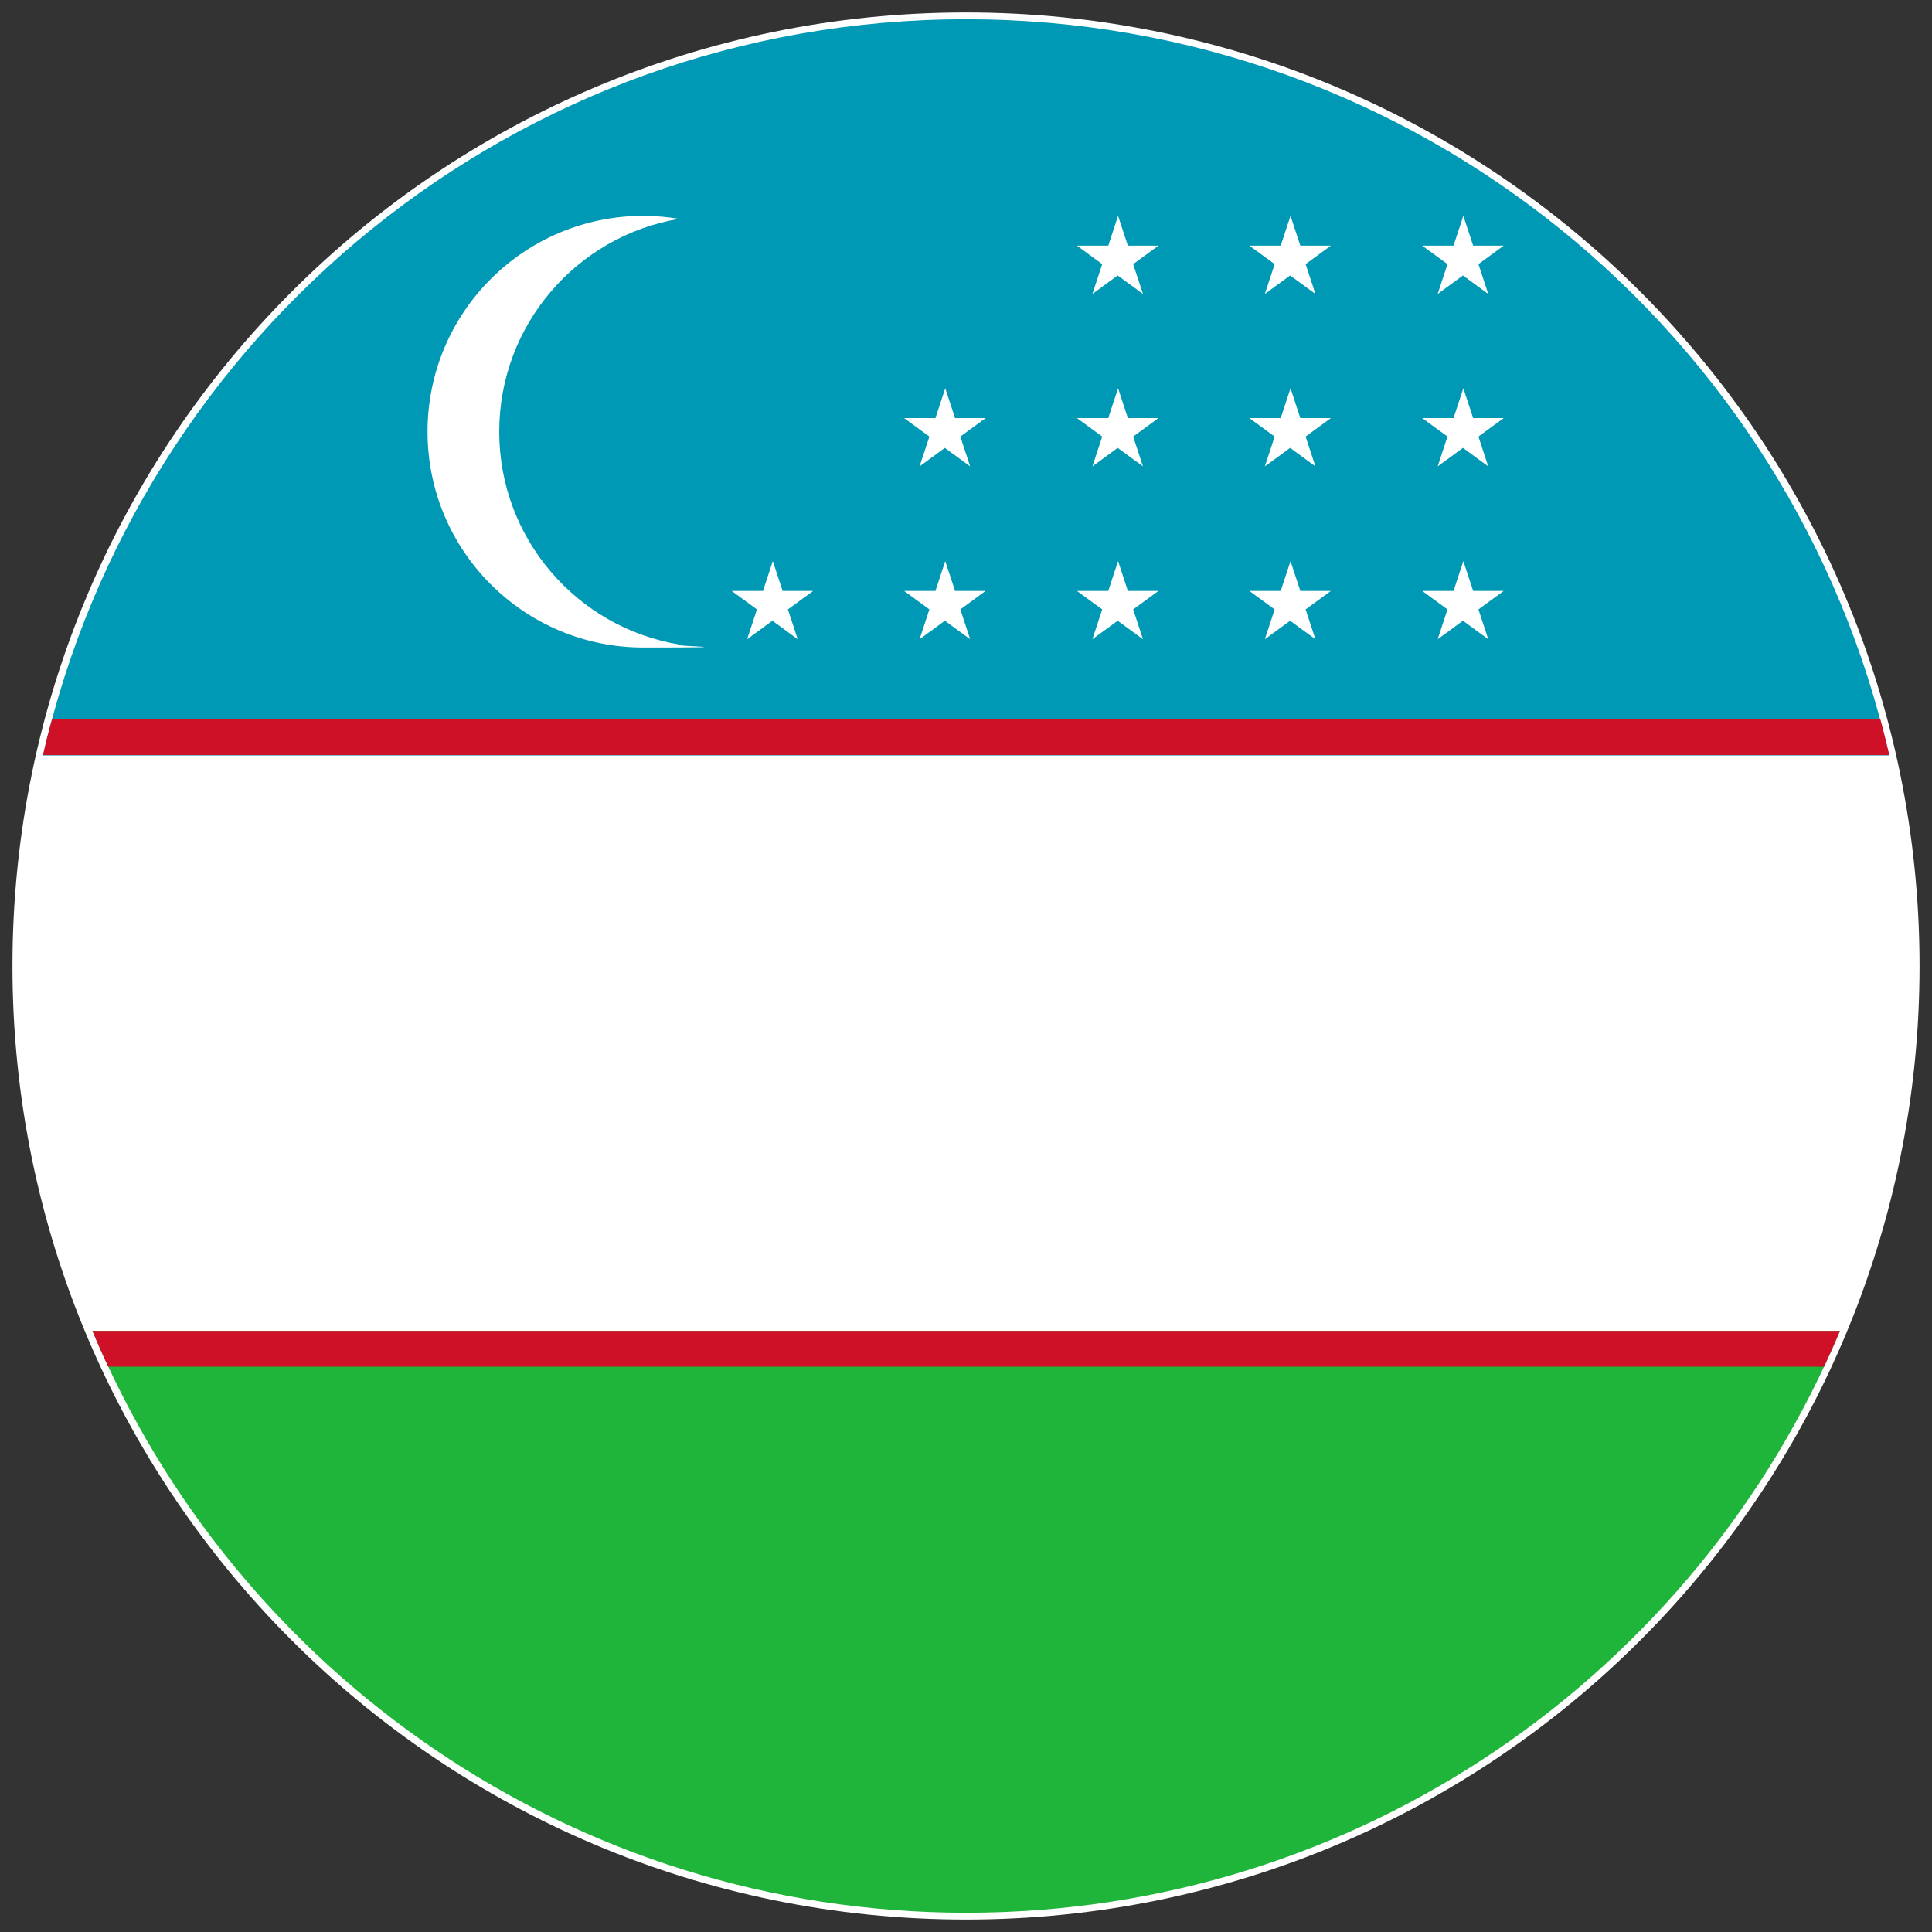
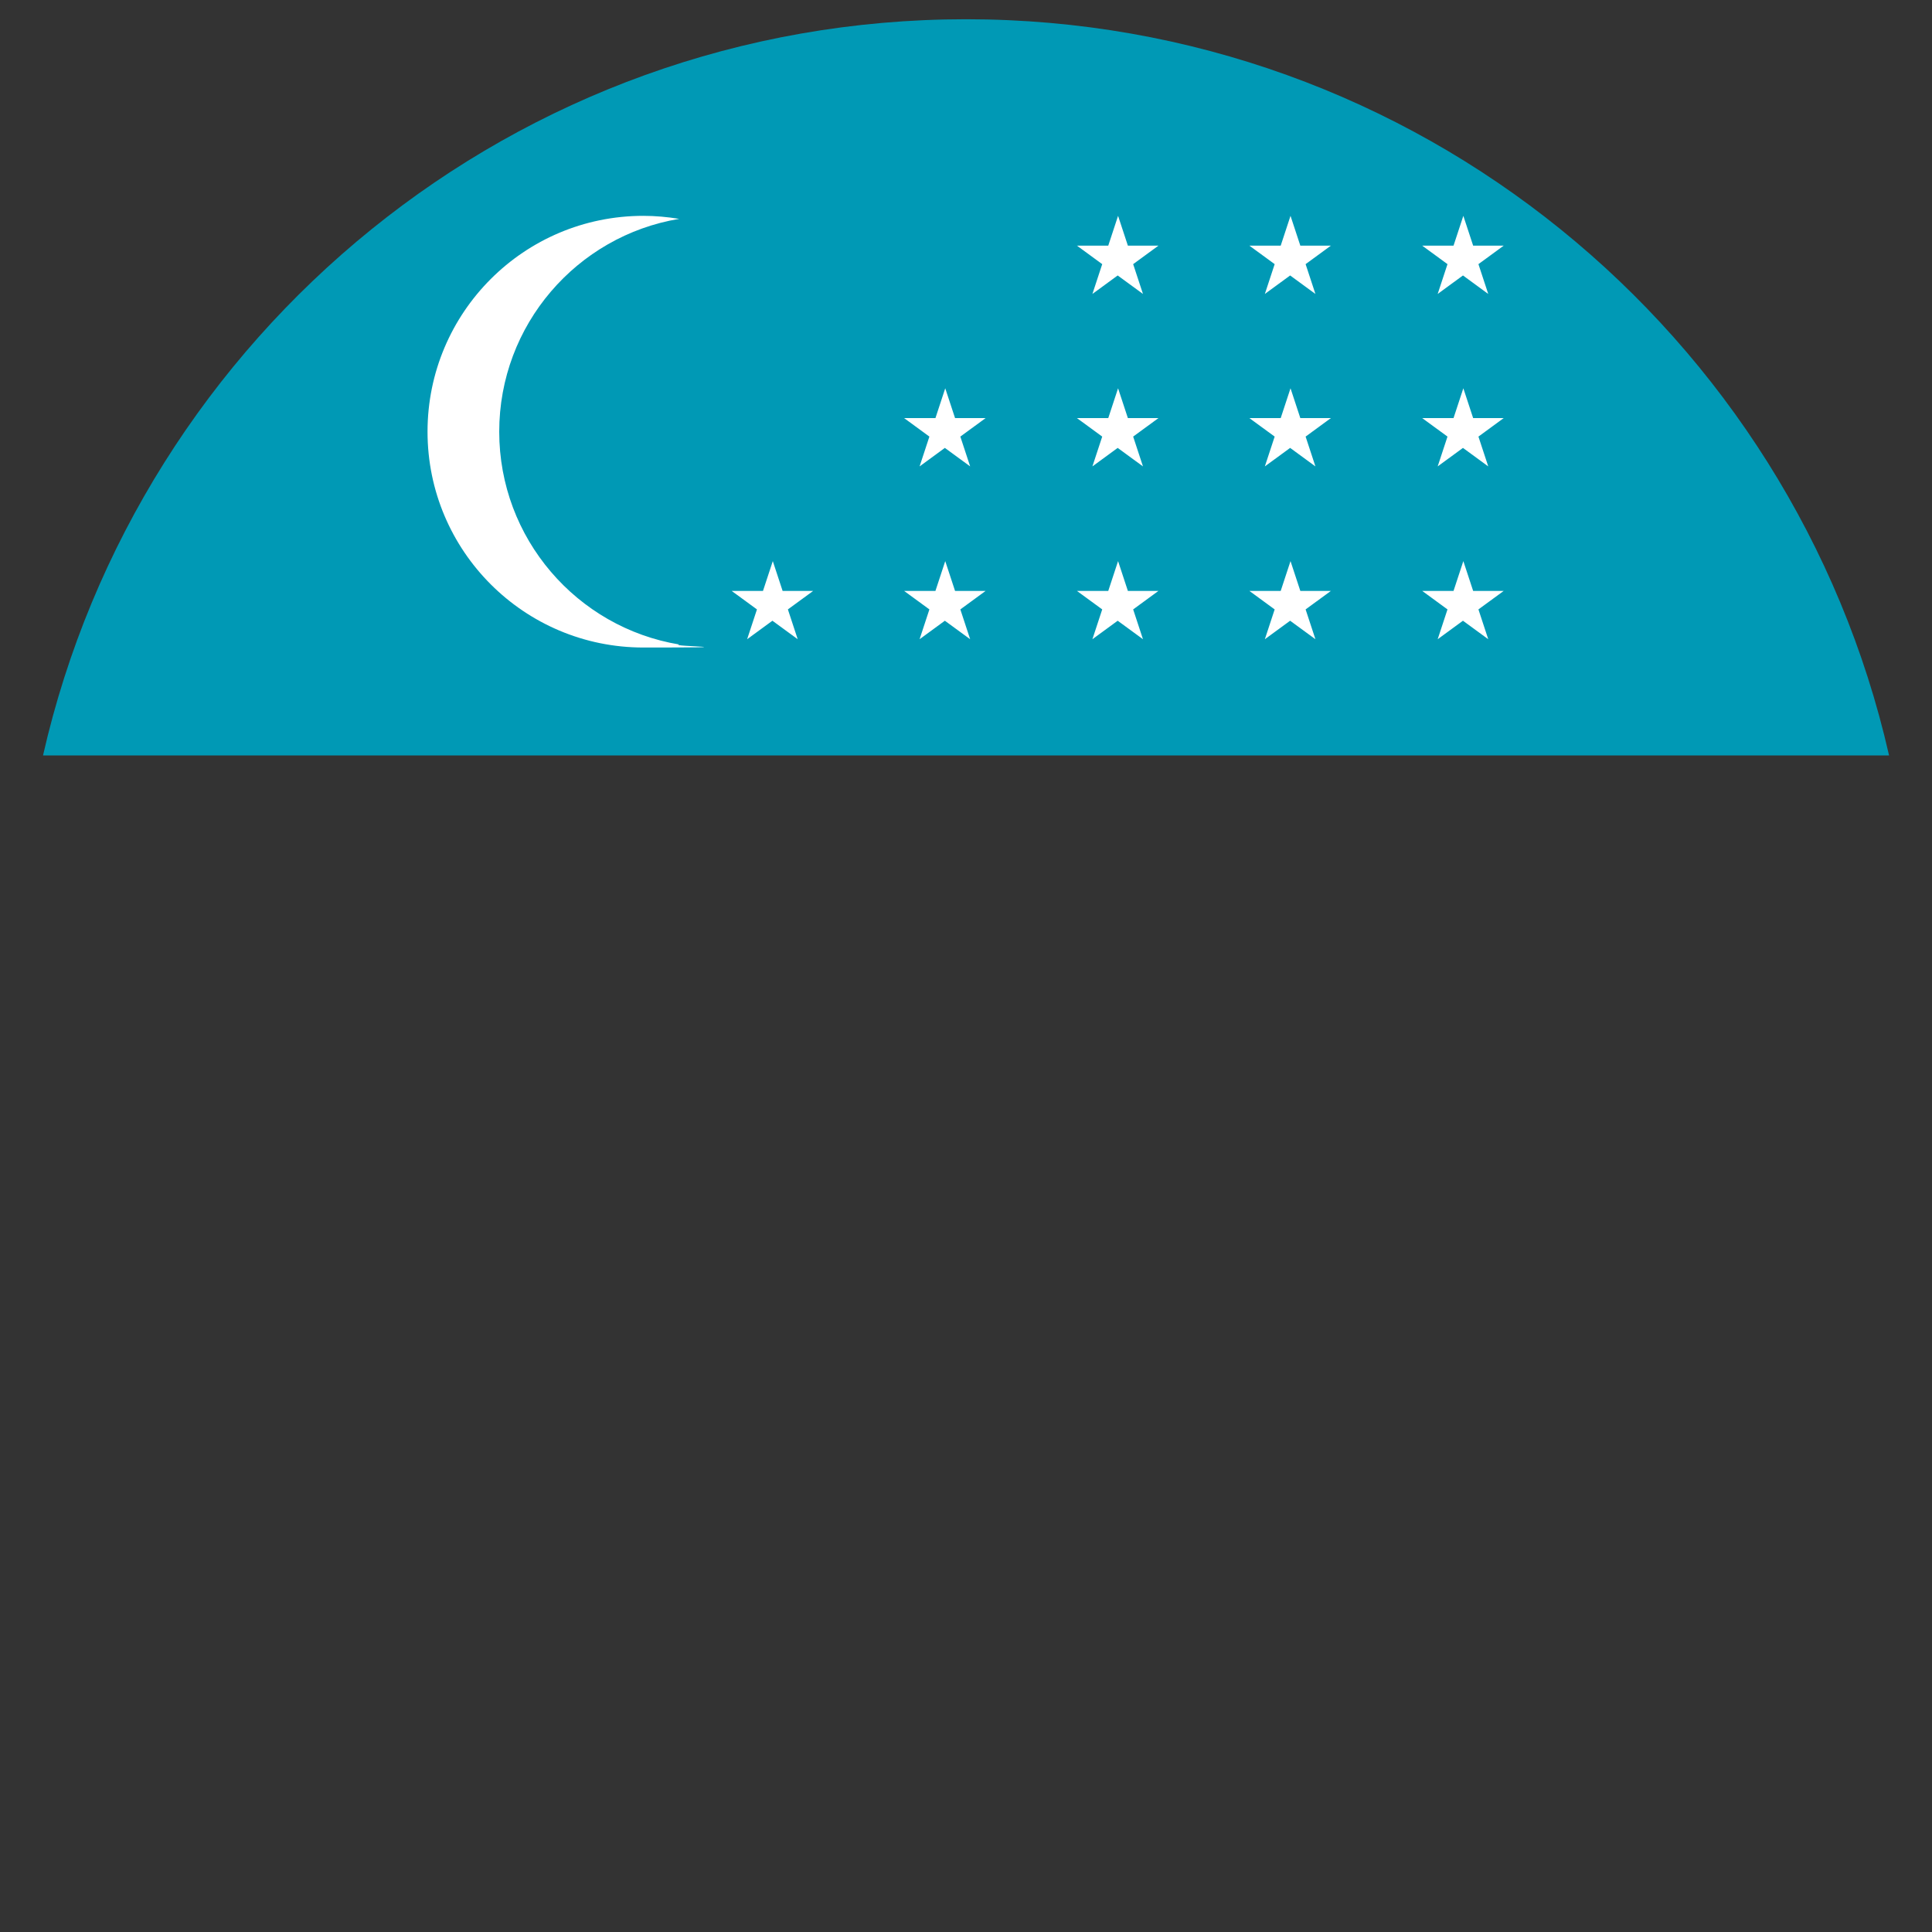
<svg xmlns="http://www.w3.org/2000/svg" id="Layer_1" version="1.1" viewBox="0 0 512 512">
  <rect x="0" y="0" width="512" height="512" fill="#333333" stroke="none" />
  <defs>
    <style>
      .st0 {
        fill: #0099b5;
      }

      .st1 {
        fill: #1eb53a;
      }

      .st2 {
        fill: #fff;
      }

      .st3 {
        fill: #ce1126;
      }
    </style>
  </defs>
-   <path class="st2" d="M256,3.3c69.8,0,133,28.3,178.7,74,45.7,45.7,74,108.9,74,178.7s-28.3,133-74,178.7c-45.7,45.7-108.9,74-178.7,74s-133-28.3-178.7-74C31.6,389,3.3,325.8,3.3,256S31.6,123,77.3,77.3C123,31.6,186.2,3.3,256,3.3h0Z" />
-   <path class="st1" d="M24.5,352.7h463.1c-37.9,90.5-127.3,154.2-231.5,154.2S62.3,443.2,24.5,352.7h0Z" />
  <path class="st0" d="M500.6,200.2H11.4C36.8,88.5,136.6,5.1,256,5.1s219.2,83.4,244.6,195Z" />
-   <path class="st3" d="M483.3,362.2H28.7c-1.5-3.1-2.9-6.3-4.2-9.5h463.1c-1.3,3.2-2.8,6.4-4.2,9.5h0ZM13.8,190.6h484.5c.9,3.2,1.6,6.3,2.4,9.5H11.4c.7-3.2,1.5-6.4,2.4-9.5Z" />
  <path class="st2" d="M180,58c-3.1-.5-6.3-.8-9.5-.8-31.6,0-57.2,25.6-57.2,57.2s25.6,57.2,57.2,57.2,6.4-.3,9.5-.8c-27.1-4.5-47.7-28.1-47.7-56.4s20.6-51.9,47.7-56.4ZM298.9,65.1l-2.6-7.9-2.6,7.9h-8.3l6.7,4.9-2.6,7.9,6.7-4.9,6.7,4.9-2.6-7.9,6.7-4.9h-8.3ZM298.9,110.8l-2.6-7.9-2.6,7.9h-8.3l6.7,4.9-2.6,7.9,6.7-4.9,6.7,4.9-2.6-7.9,6.7-4.9h-8.3ZM253.1,110.8l-2.6-7.9-2.6,7.9h-8.3l6.7,4.9-2.6,7.9,6.7-4.9,6.7,4.9-2.6-7.9,6.7-4.9h-8.3ZM344.6,156.6l-2.6-7.9-2.6,7.9h-8.3l6.7,4.9-2.6,7.9,6.7-4.9,6.7,4.9-2.6-7.9,6.7-4.9h-8.3ZM298.9,156.6l-2.6-7.9-2.6,7.9h-8.3l6.7,4.9-2.6,7.9,6.7-4.9,6.7,4.9-2.6-7.9,6.7-4.9h-8.3ZM344.6,65.1l-2.6-7.9-2.6,7.9h-8.3l6.7,4.9-2.6,7.9,6.7-4.9,6.7,4.9-2.6-7.9,6.7-4.9h-8.3ZM344.6,110.8l-2.6-7.9-2.6,7.9h-8.3l6.7,4.9-2.6,7.9,6.7-4.9,6.7,4.9-2.6-7.9,6.7-4.9h-8.3ZM390.4,65.1l-2.6-7.9-2.6,7.9h-8.3l6.7,4.9-2.6,7.9,6.7-4.9,6.7,4.9-2.6-7.9,6.7-4.9h-8.3ZM390.4,110.8l-2.6-7.9-2.6,7.9h-8.3l6.7,4.9-2.6,7.9,6.7-4.9,6.7,4.9-2.6-7.9,6.7-4.9h-8.3ZM207.4,156.6l-2.6-7.9-2.6,7.9h-8.3l6.7,4.9-2.6,7.9,6.7-4.9,6.7,4.9-2.6-7.9,6.7-4.9h-8.3ZM253.1,156.6l-2.6-7.9-2.6,7.9h-8.3l6.7,4.9-2.6,7.9,6.7-4.9,6.7,4.9-2.6-7.9,6.7-4.9h-8.3ZM390.4,156.6l-2.6-7.9-2.6,7.9h-8.3l6.7,4.9-2.6,7.9,6.7-4.9,6.7,4.9-2.6-7.9,6.7-4.9h-8.3Z" />
</svg>